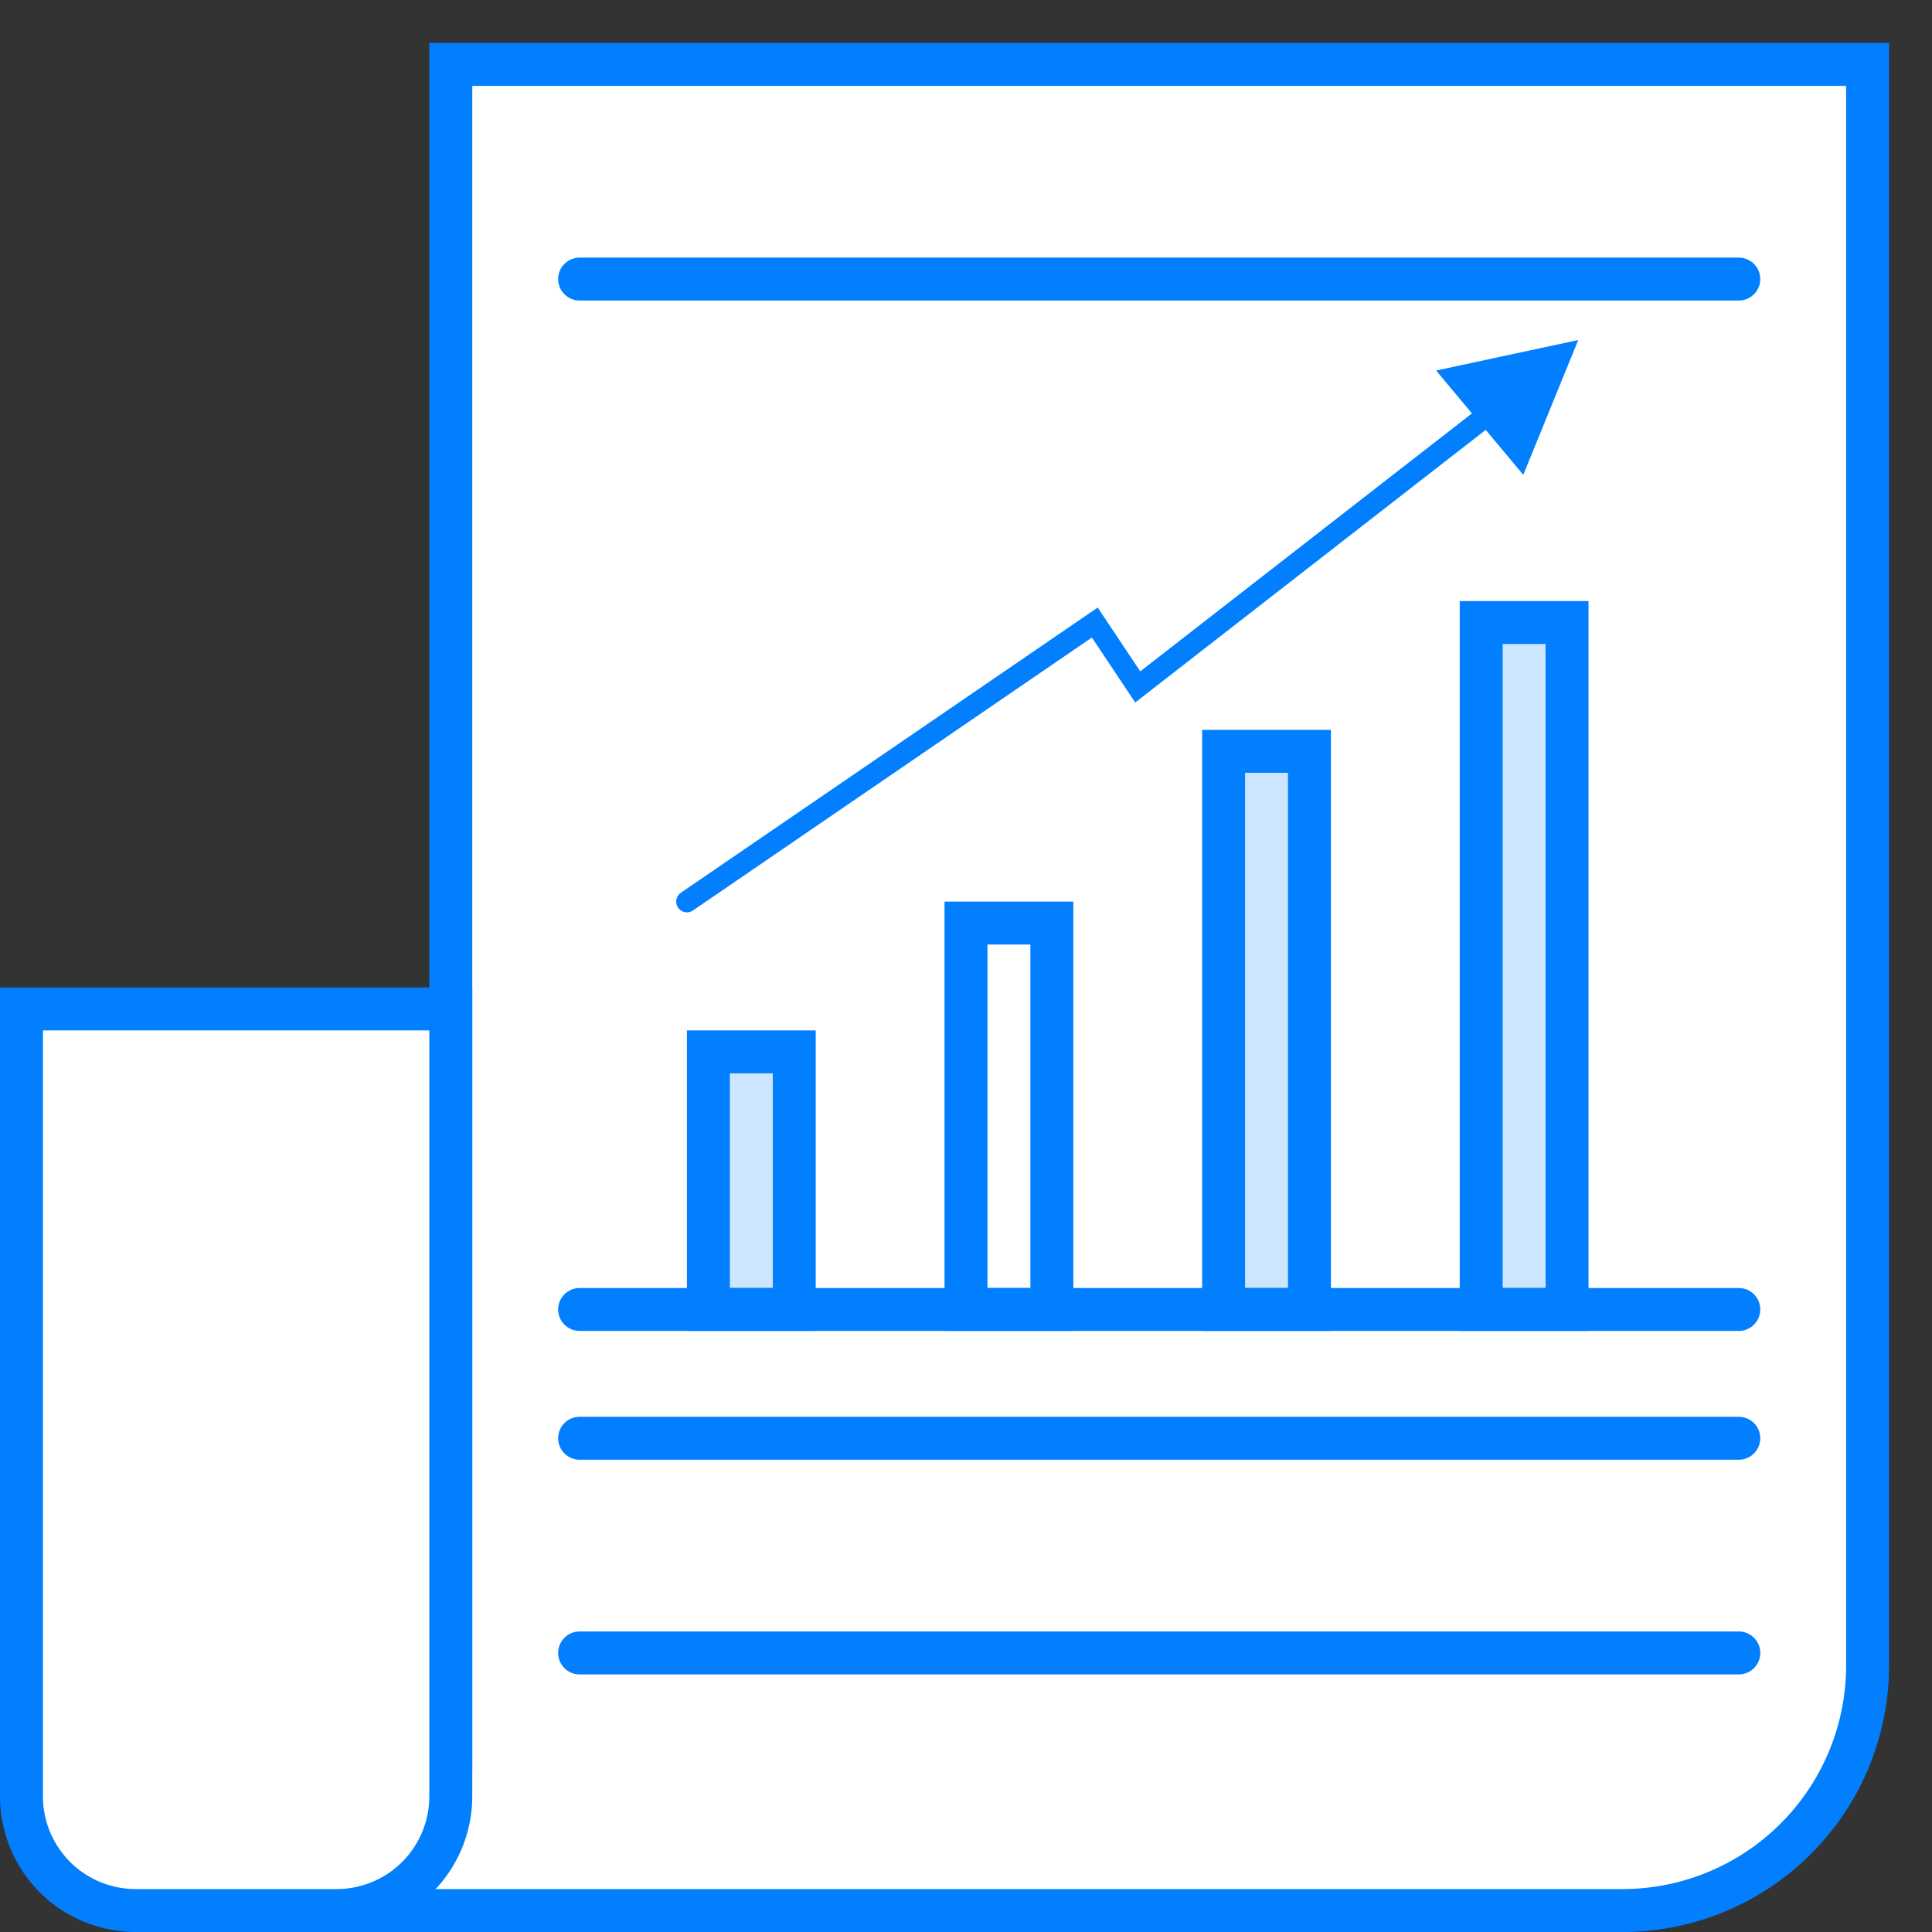
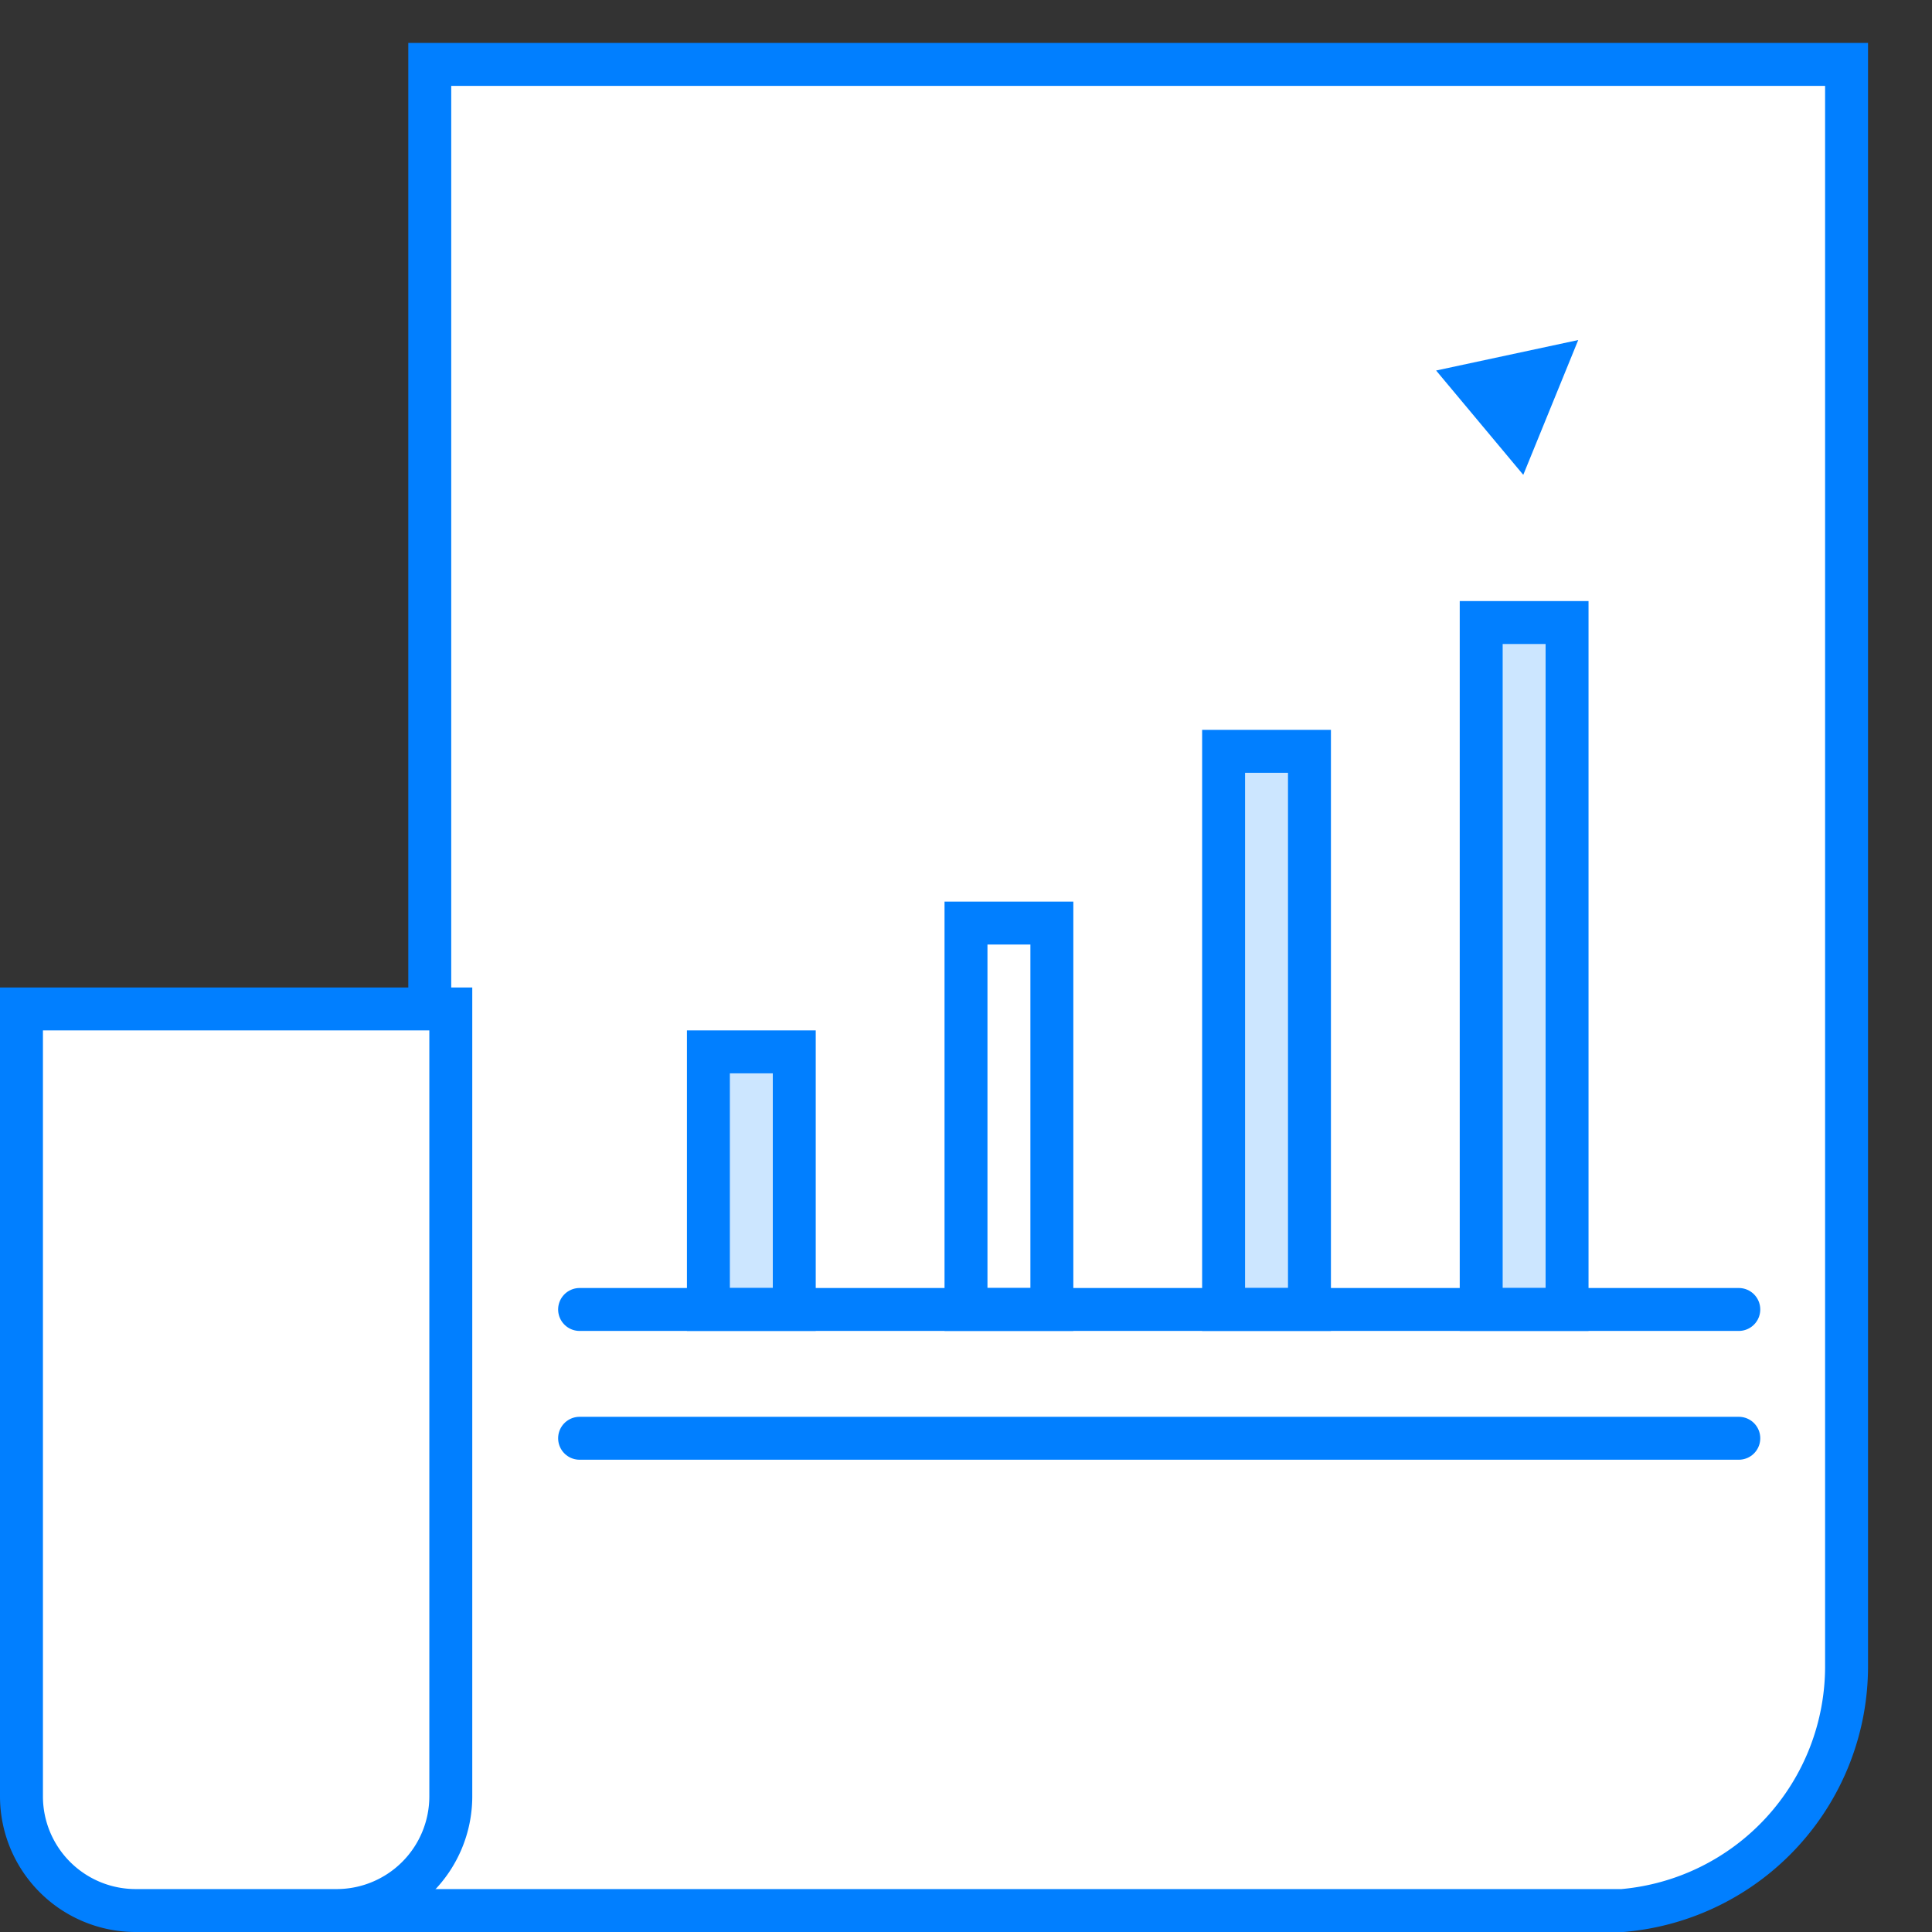
<svg xmlns="http://www.w3.org/2000/svg" viewBox="0 0 45 45">
  <rect x="0" y="0" width="45" height="45" fill="#333333" stroke="none" />
  <defs>
    <style>.cls-1,.cls-2{fill:#fff;}.cls-1,.cls-2,.cls-3,.cls-5{stroke:#017fff;stroke-miterlimit:10;}.cls-2,.cls-5{stroke-linecap:round;}.cls-3{fill:#cce6ff;}.cls-4{fill:#017fff;}.cls-5{fill:none;stroke-width:0.5px;}</style>
  </defs>
  <title>信息图</title>
  <g id="图层_2" data-name="图层 2">
-     <path class="cls-1" d="M37.79,44.5H7.8l.49-.26c1.21-.74,2.21-1.68,2.21-3.07h0V1.5h33V38.79A5.71,5.71,0,0,1,37.79,44.5Z" />
+     <path class="cls-1" d="M37.79,44.5H7.8c1.21-.74,2.21-1.68,2.21-3.07h0V1.5h33V38.79A5.71,5.71,0,0,1,37.79,44.5Z" />
    <path class="cls-1" d="M.5,23.5h10a0,0,0,0,1,0,0V41.84A2.66,2.66,0,0,1,7.84,44.5H3.16A2.66,2.66,0,0,1,.5,41.84V23.5A0,0,0,0,1,.5,23.5Z" />
-     <line class="cls-2" x1="13.5" y1="6.5" x2="40.5" y2="6.5" />
-     <line class="cls-2" x1="13.5" y1="38.5" x2="40.5" y2="38.5" />
    <line class="cls-2" x1="13.5" y1="33.5" x2="40.5" y2="33.5" />
    <rect class="cls-3" x="16.5" y="24.5" width="2" height="6" />
    <rect class="cls-1" x="22.5" y="21.5" width="2" height="9" />
    <rect class="cls-3" x="28.5" y="17.5" width="2" height="13" />
    <rect class="cls-3" x="34.5" y="14.5" width="2" height="16" />
    <line class="cls-2" x1="13.5" y1="30.5" x2="40.5" y2="30.5" />
    <polygon class="cls-4" points="33.45 8.63 36.76 7.92 35.48 11.06 33.45 8.63" />
-     <polyline class="cls-5" points="16 21 25.5 14.5 26.5 16 35.5 9" />
  </g>
</svg>